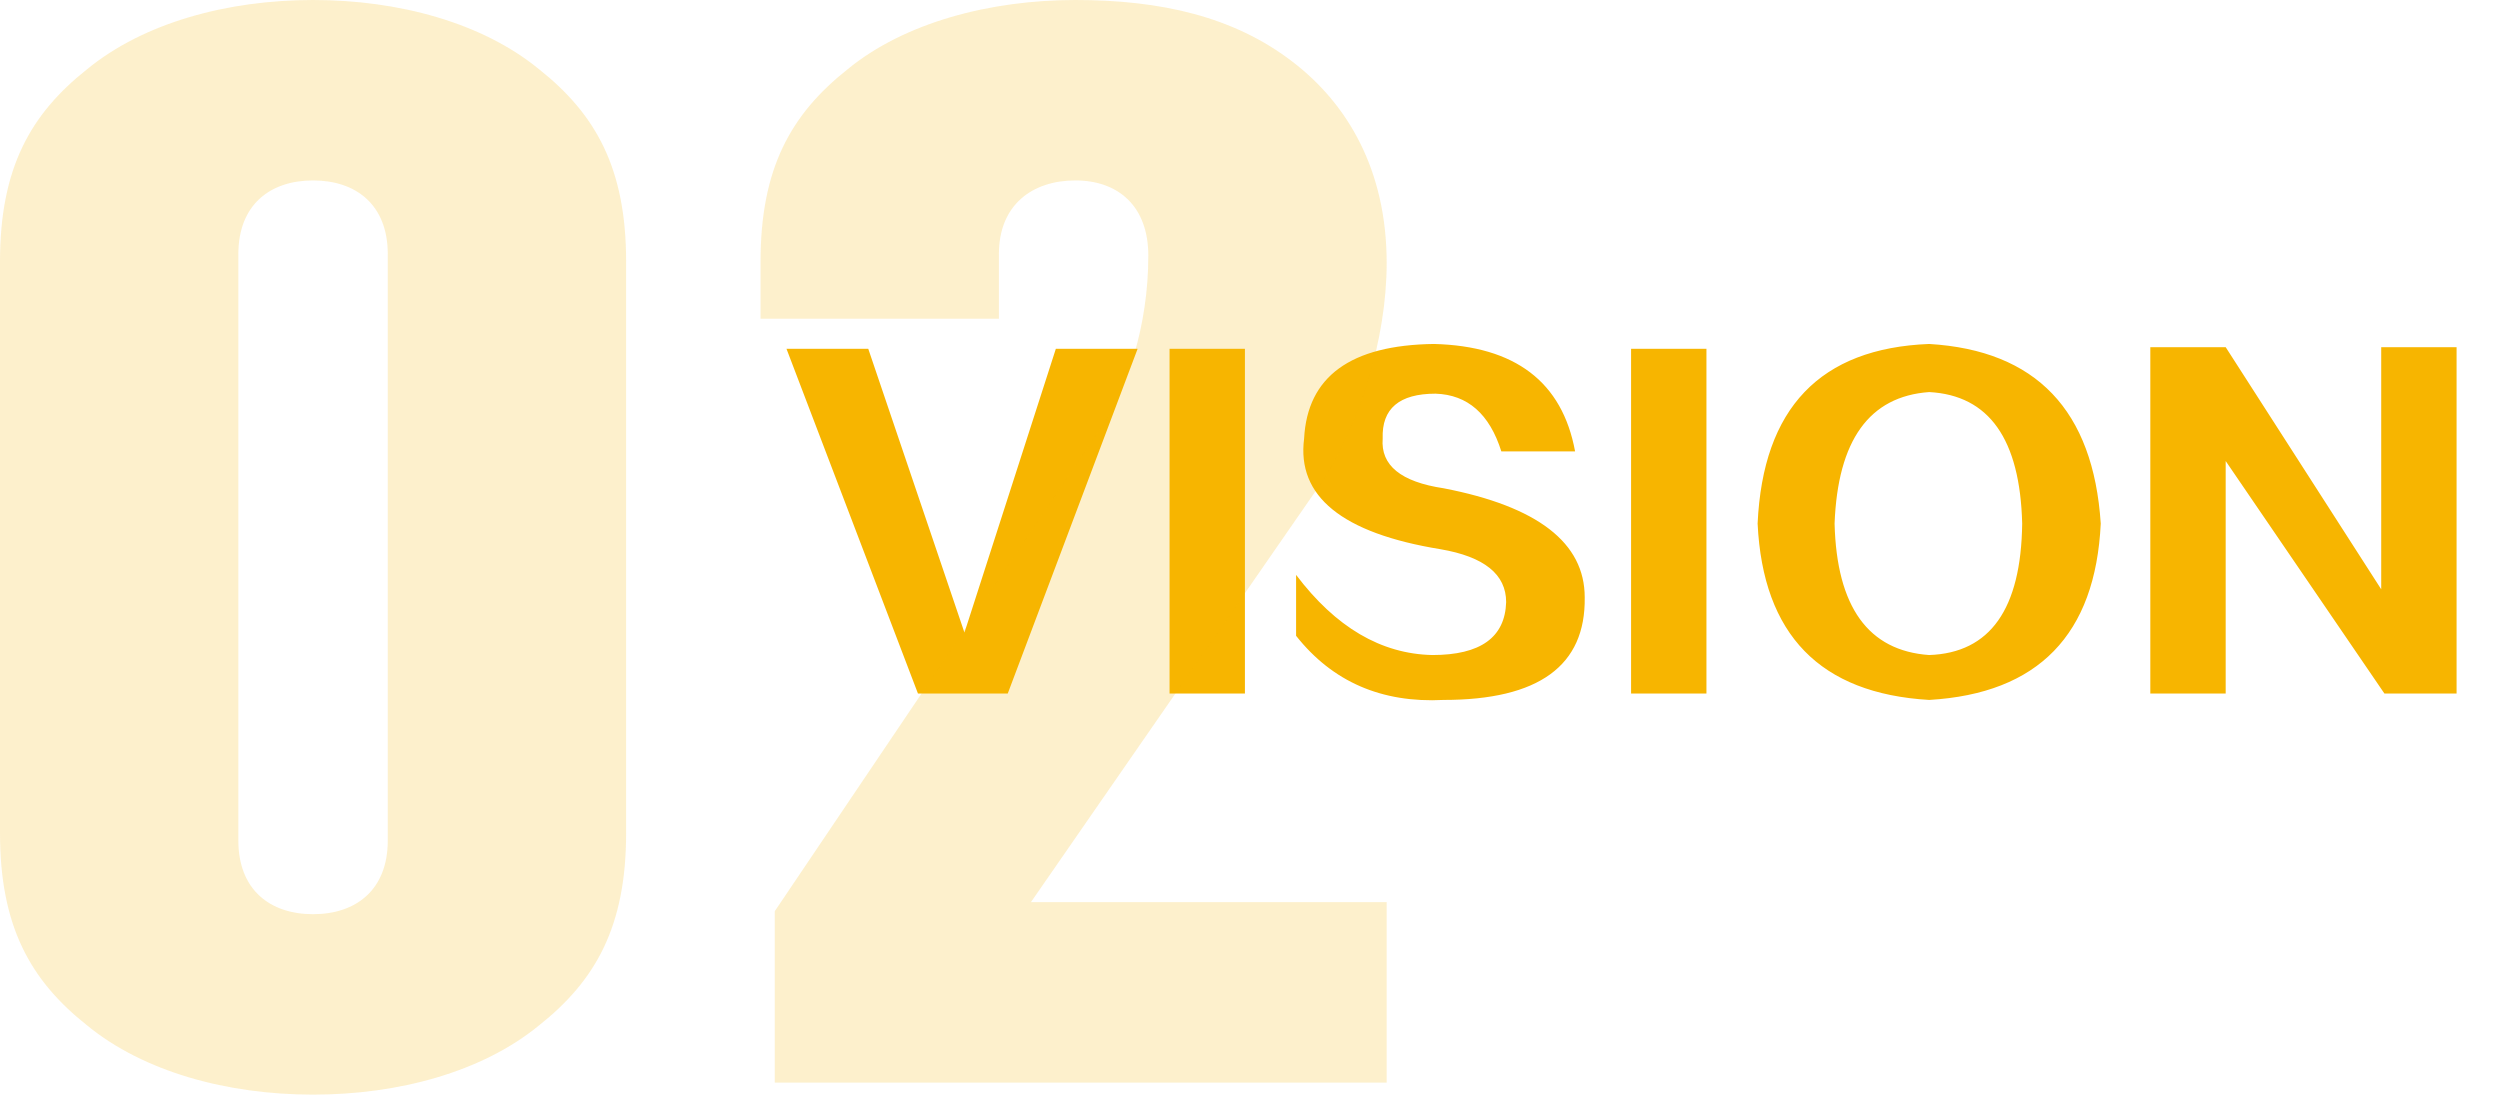
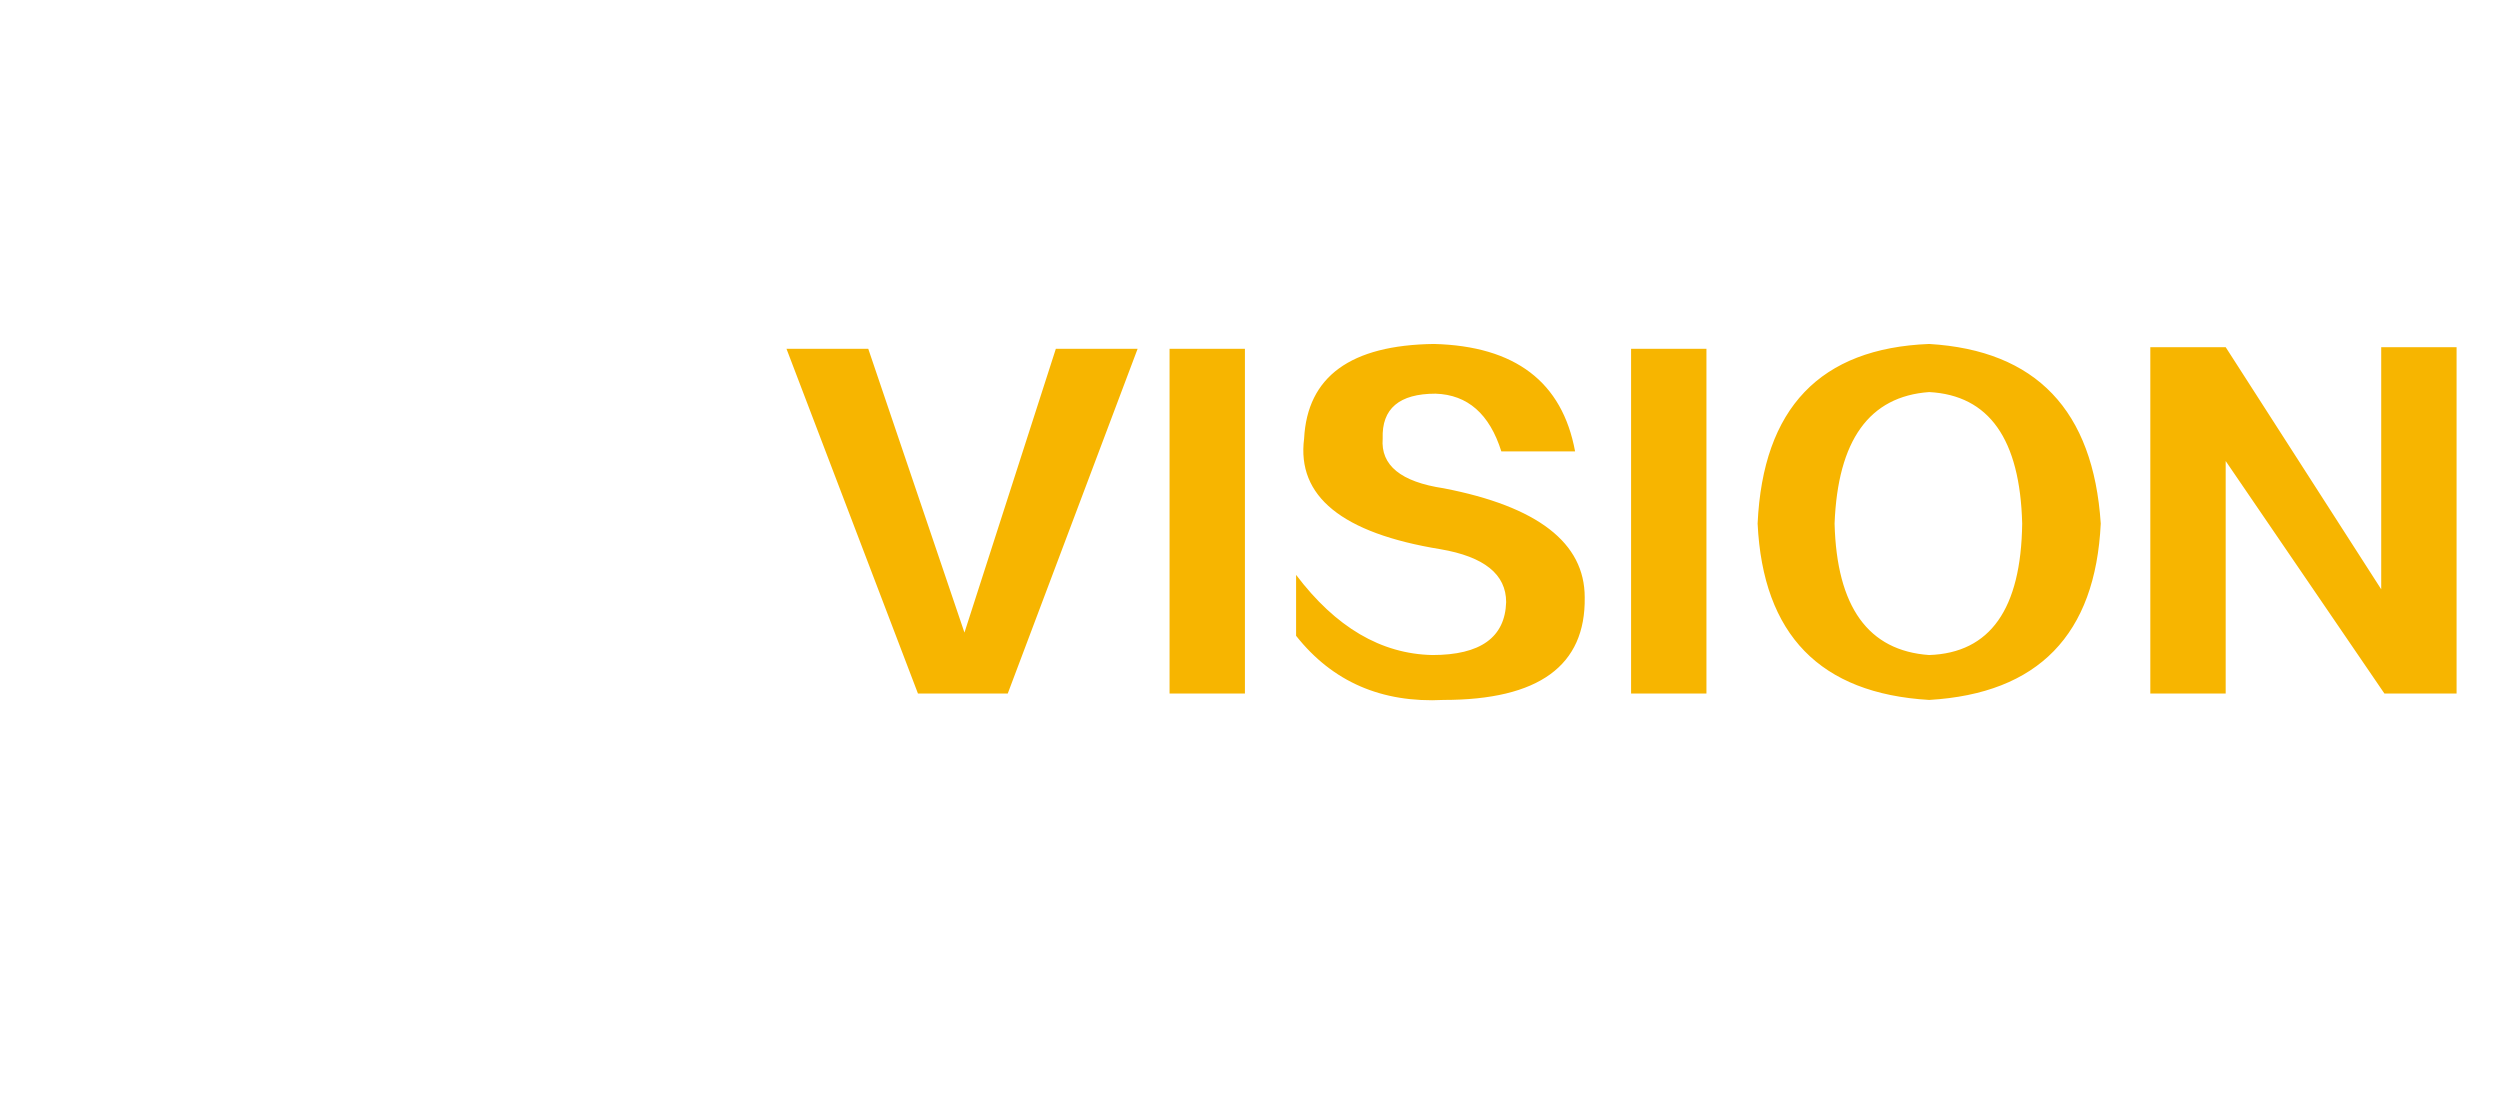
<svg xmlns="http://www.w3.org/2000/svg" width="220px" height="97px" viewBox="0 0 220 97" version="1.1">
  <g id="关于我们" stroke="none" stroke-width="1" fill="none" fill-rule="evenodd">
    <g id="11.11关于我们-定稿" transform="translate(-1020, -1257)" fill="#F7B500" fill-rule="nonzero">
      <g id="我们的愿景" transform="translate(1020, 1257)">
        <g>
          <path d="M100.111,30.692 L88.682,61.03 L80.78,61.03 L69.21,30.692 L76.406,30.692 L84.872,55.668 L92.915,30.692 L100.111,30.692 Z M109.553,61.03 L102.921,61.03 L102.921,30.692 L109.553,30.692 L109.553,61.03 Z M114.056,55.95 L114.056,50.588 C117.537,55.197 121.535,57.549 126.05,57.643 C130.283,57.643 132.447,56.091 132.541,52.987 C132.541,50.541 130.613,48.989 126.756,48.33 C118.101,46.919 114.104,43.674 114.762,38.594 C115.044,33.138 118.854,30.363 126.191,30.269 C133.341,30.457 137.48,33.609 138.608,39.723 L132.118,39.723 C131.083,36.431 129.155,34.737 126.332,34.643 C123.134,34.643 121.582,35.96 121.676,38.594 C121.488,40.946 123.275,42.404 127.038,42.968 C135.316,44.568 139.455,47.766 139.455,52.563 C139.549,58.584 135.41,61.594 127.038,61.594 C121.582,61.876 117.255,59.995 114.056,55.95 Z M150.167,61.03 L143.535,61.03 L143.535,30.692 L150.167,30.692 L150.167,61.03 Z M184.866,46.073 C184.396,55.856 179.363,61.03 169.768,61.594 C160.173,61.03 155.14,55.856 154.67,46.073 C155.14,35.913 160.173,30.645 169.768,30.269 C179.175,30.834 184.208,36.101 184.866,46.073 Z M177.952,46.073 C177.764,38.641 175.036,34.784 169.768,34.502 C164.5,34.879 161.725,38.735 161.443,46.073 C161.631,53.41 164.406,57.267 169.768,57.643 C175.13,57.455 177.858,53.598 177.952,46.073 Z M216.179,61.03 L209.829,61.03 L195.86,40.57 L195.86,61.03 L189.228,61.03 L189.228,30.551 L195.86,30.551 L209.547,51.858 L209.547,30.551 L216.179,30.551 L216.179,61.03 Z" id="VISION" />
-           <path d="M55.099,73.303 C55.099,81.507 52.438,86.27 47.429,90.24 C42.42,94.342 35.063,96.327 27.549,96.327 C20.036,96.327 12.679,94.342 7.67,90.24 C2.661,86.27 -1.42108547e-14,81.507 -1.42108547e-14,73.303 L-1.42108547e-14,23.023 C-1.42108547e-14,14.819 2.661,10.056 7.67,6.087 C12.679,1.985 20.036,-3.55271368e-14 27.549,-3.55271368e-14 C35.063,-3.55271368e-14 42.42,1.985 47.429,6.087 C52.438,10.056 55.099,14.819 55.099,23.023 L55.099,73.303 Z M34.124,73.965 L34.124,22.362 C34.124,17.995 31.306,15.878 27.549,15.878 C23.793,15.878 20.975,17.995 20.975,22.362 L20.975,73.965 C20.975,78.331 23.793,80.449 27.549,80.449 C31.306,80.449 34.124,78.331 34.124,73.965 Z M122.027,95.268 L68.18,95.268 L68.18,80.184 L96.825,37.71 C99.173,34.27 101.052,28.713 101.052,22.494 C101.052,18.127 98.391,15.878 94.634,15.878 C90.877,15.878 87.903,17.995 87.903,22.362 L87.903,28.051 L66.928,28.051 L66.928,23.023 C66.928,14.819 69.589,10.056 74.598,6.087 C79.607,1.985 87.12,-3.55271368e-14 94.634,-3.55271368e-14 C102.147,-3.55271368e-14 108.565,1.455 113.731,5.425 C118.583,9.13 122.027,14.952 122.027,23.155 C122.027,29.771 119.679,37.578 115.922,43.003 L90.721,79.39 L122.027,79.39 L122.027,95.268 Z" id="02" opacity="0.2" />
        </g>
      </g>
    </g>
  </g>
</svg>